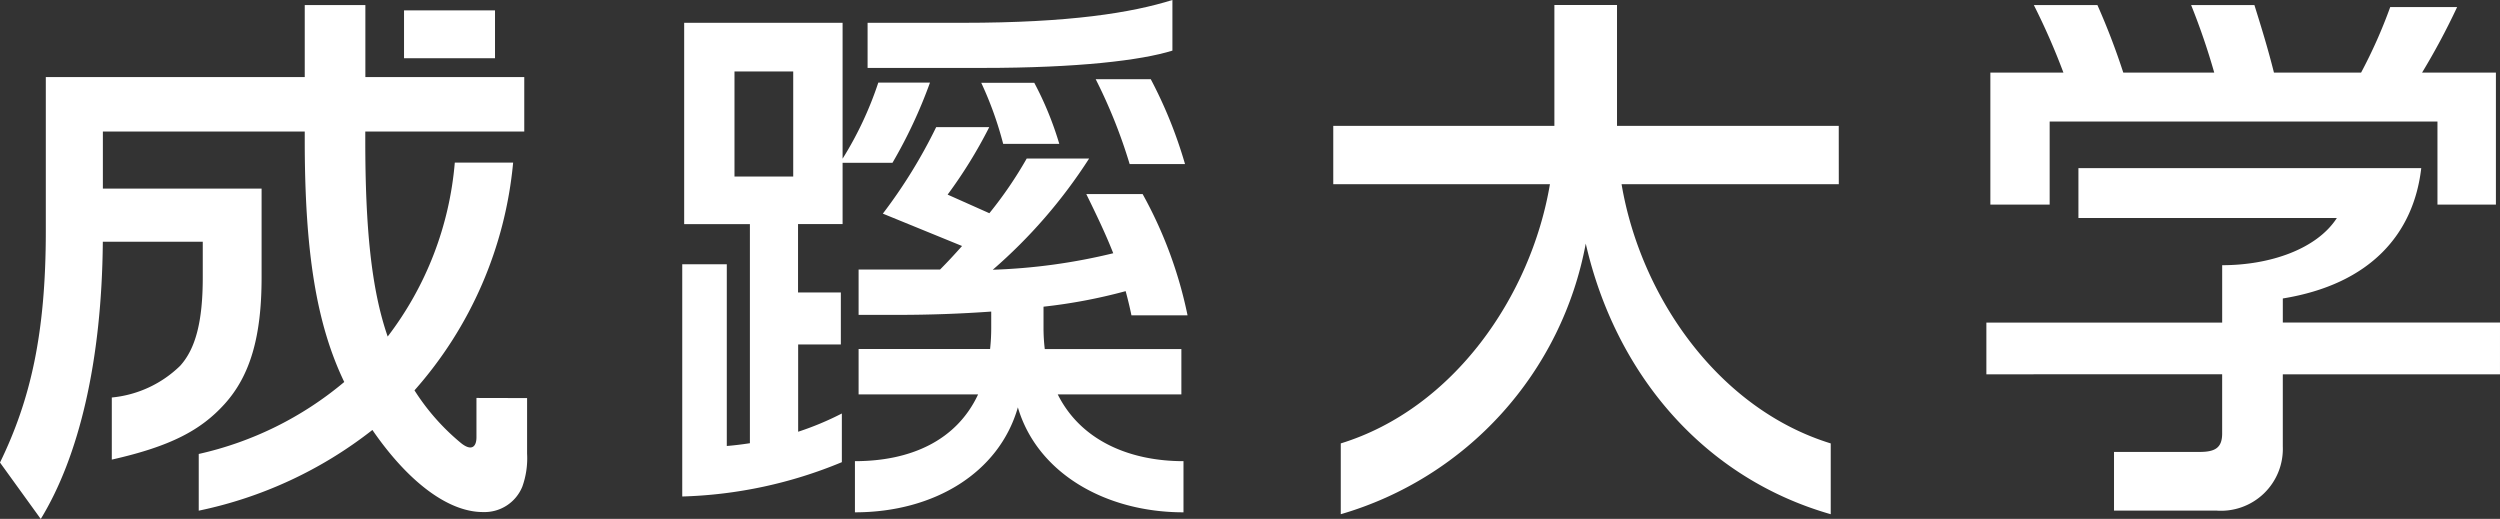
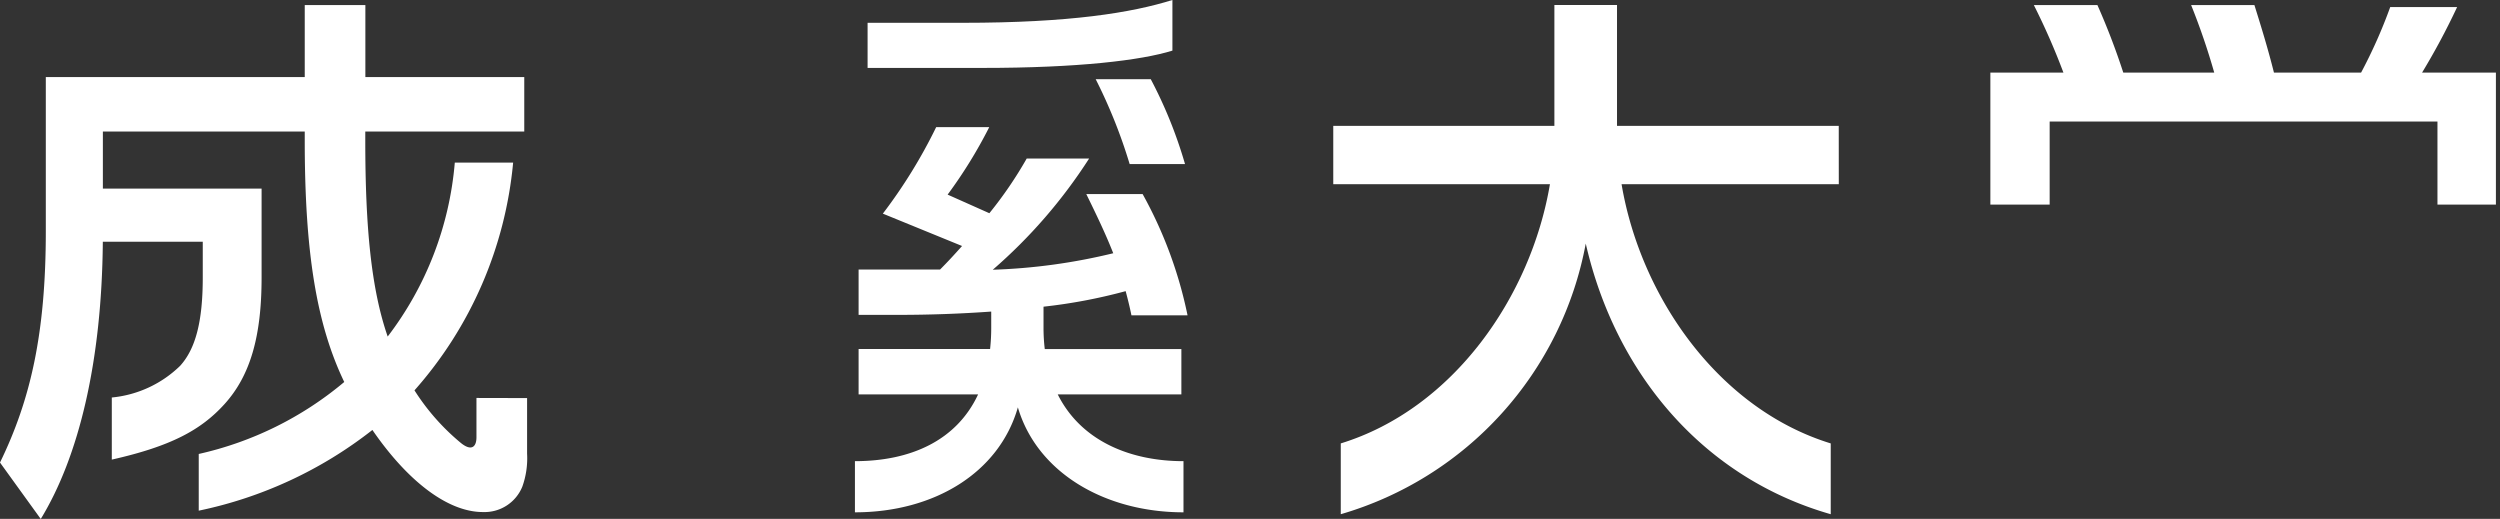
<svg xmlns="http://www.w3.org/2000/svg" width="151.497" height="31.444" viewBox="0 0 151.497 31.444">
  <rect x="0" y="0" width="151.497" height="31.444" fill="#333333" stroke="none" />
  <g id="グループ_366" data-name="グループ 366" transform="translate(-613.001 -4331)">
    <g id="グループ_116" data-name="グループ 116" transform="translate(557.661 4152.299)">
      <g id="グループ_115" data-name="グループ 115">
-         <path id="パス_34" data-name="パス 34" d="M116.131,187.418h3.4a19.986,19.986,0,0,0-1.515-3.7h-3.214A21.369,21.369,0,0,1,116.131,187.418Z" fill="#fff" />
        <path id="パス_35" data-name="パス 35" d="M121.737,183.5a31.456,31.456,0,0,1,2.058,5.142h3.355a27.156,27.156,0,0,0-2.075-5.142Z" fill="#fff" />
-         <path id="パス_36" data-name="パス 36" d="M106.4,192.281v-3.715h3.023a29.381,29.381,0,0,0,2.273-4.859h-3.132a21.341,21.341,0,0,1-2.164,4.611v-8.235H96.8v12.2h3.983v13.276c-.465.071-.933.131-1.4.168V194.714h-2.7v14.074a27.149,27.149,0,0,0,9.672-2.08v-2.95a18.062,18.062,0,0,1-2.648,1.106v-5.288h2.587v-3.15H103.7v-4.145ZM99.849,189.4V183.03h3.559V189.4Z" fill="#fff" />
        <path id="パス_37" data-name="パス 37" d="M126.387,181.768V178.7c-2.468.773-6.2,1.383-12.7,1.383h-5.772v2.734h6.966C120.66,182.818,124.489,182.36,126.387,181.768Z" fill="#fff" />
        <path id="パス_38" data-name="パス 38" d="M119.437,202.6h7.493v-2.747h-8.278a10.941,10.941,0,0,1-.076-1.245v-1.322a32.521,32.521,0,0,0,4.977-.942c.126.465.245.946.351,1.466h3.4a25.837,25.837,0,0,0-2.723-7.35h-3.414c.623,1.272,1.168,2.4,1.634,3.587a35.6,35.6,0,0,1-7.3,1,31.2,31.2,0,0,0,5.839-6.74h-3.782a24.355,24.355,0,0,1-2.264,3.315l-2.529-1.128a28.555,28.555,0,0,0,2.522-4.088h-3.216a31.127,31.127,0,0,1-3.232,5.241l4.8,1.961c-.453.511-.9.994-1.331,1.425-.189,0-.373,0-.566,0h-4.372v2.749h2.425c1.844,0,3.761-.067,5.612-.2v1.021a12.035,12.035,0,0,1-.068,1.245h-7.969V202.6h7.242c-1.308,2.811-4.11,4.047-7.464,4.047v3.1c4.8,0,8.74-2.4,9.874-6.361,1.163,3.958,5.277,6.361,10.036,6.361v-3.1C123.875,206.649,120.861,205.452,119.437,202.6Z" fill="#fff" />
      </g>
    </g>
    <g id="グループ_117" data-name="グループ 117" transform="translate(557.661 4152.299)">
      <path id="パス_39" data-name="パス 39" d="M166.766,186.327H153.329v-7.322h-3.795v7.322h-13.4v3.535h13.13c-1.143,6.779-5.835,13.6-12.675,15.709v4.291a21.1,21.1,0,0,0,14.846-16.4c1.784,7.811,7.058,14.172,14.845,16.4v-4.291c-6.84-2.107-11.533-8.93-12.675-15.709h13.164Z" fill="#fff" />
    </g>
    <g id="グループ_119" data-name="グループ 119" transform="translate(557.661 4152.299)">
      <g id="グループ_118" data-name="グループ 118">
-         <path id="パス_40" data-name="パス 40" d="M206.837,198.247H193.676v-1.459c5.321-.866,7.931-3.924,8.389-7.9H181.29v3.025h15.66c-1.21,1.875-4.033,2.859-6.949,2.859v3.477H175.712v3.134H190v3.588c0,.852-.408,1.116-1.361,1.116h-5.192v3.555h6.193a3.749,3.749,0,0,0,4.035-3.879v-4.38h13.161Z" fill="#fff" />
        <path id="パス_41" data-name="パス 41" d="M202.115,183.1a41.983,41.983,0,0,0,2.123-3.969h-4.054a30.37,30.37,0,0,1-1.764,3.969h-5.281c-.373-1.483-.755-2.719-1.184-4.091H188.12a41.242,41.242,0,0,1,1.4,4.091h-5.512a42.047,42.047,0,0,0-1.567-4.091h-3.852a41.281,41.281,0,0,1,1.792,4.091h-4.427v8h3.593v-5.034h23.5V191.1h3.542v-8Z" fill="#fff" />
      </g>
    </g>
    <g id="グループ_121" data-name="グループ 121" transform="translate(557.661 4152.299)">
      <g id="グループ_120" data-name="グループ 120">
        <path id="パス_42" data-name="パス 42" d="M84.213,202.817V205.2c0,.591-.311.865-.956.334a13.594,13.594,0,0,1-2.8-3.178,24.145,24.145,0,0,0,5.978-13.8H82.9a20.1,20.1,0,0,1-4.067,10.539c-.994-2.872-1.357-6.6-1.357-11.888v-.537h9.634v-3.3H77.481v-4.36H73.807v4.36H58.116v9.348c0,6.185-.926,10.215-2.776,14.013l2.47,3.419c2.307-3.777,3.7-9.527,3.761-16.8h6.056v2.169c0,2.663-.434,4.314-1.37,5.349a6.866,6.866,0,0,1-4.142,1.921v3.764c3.575-.807,5.4-1.785,6.833-3.367,1.553-1.718,2.244-4.083,2.244-7.667v-5.389H61.574v-3.458H73.807v.537c0,6.751.706,11.127,2.394,14.64a20.75,20.75,0,0,1-8.818,4.362v3.436a25.408,25.408,0,0,0,10.524-4.891c2.189,3.182,4.616,4.974,6.691,4.974a2.472,2.472,0,0,0,2.394-1.538,5.09,5.09,0,0,0,.289-2v-3.368Z" fill="#fff" />
-         <rect id="長方形_222" data-name="長方形 222" width="5.513" height="2.9" transform="translate(79.824 179.33)" fill="#fff" />
      </g>
    </g>
  </g>
</svg>